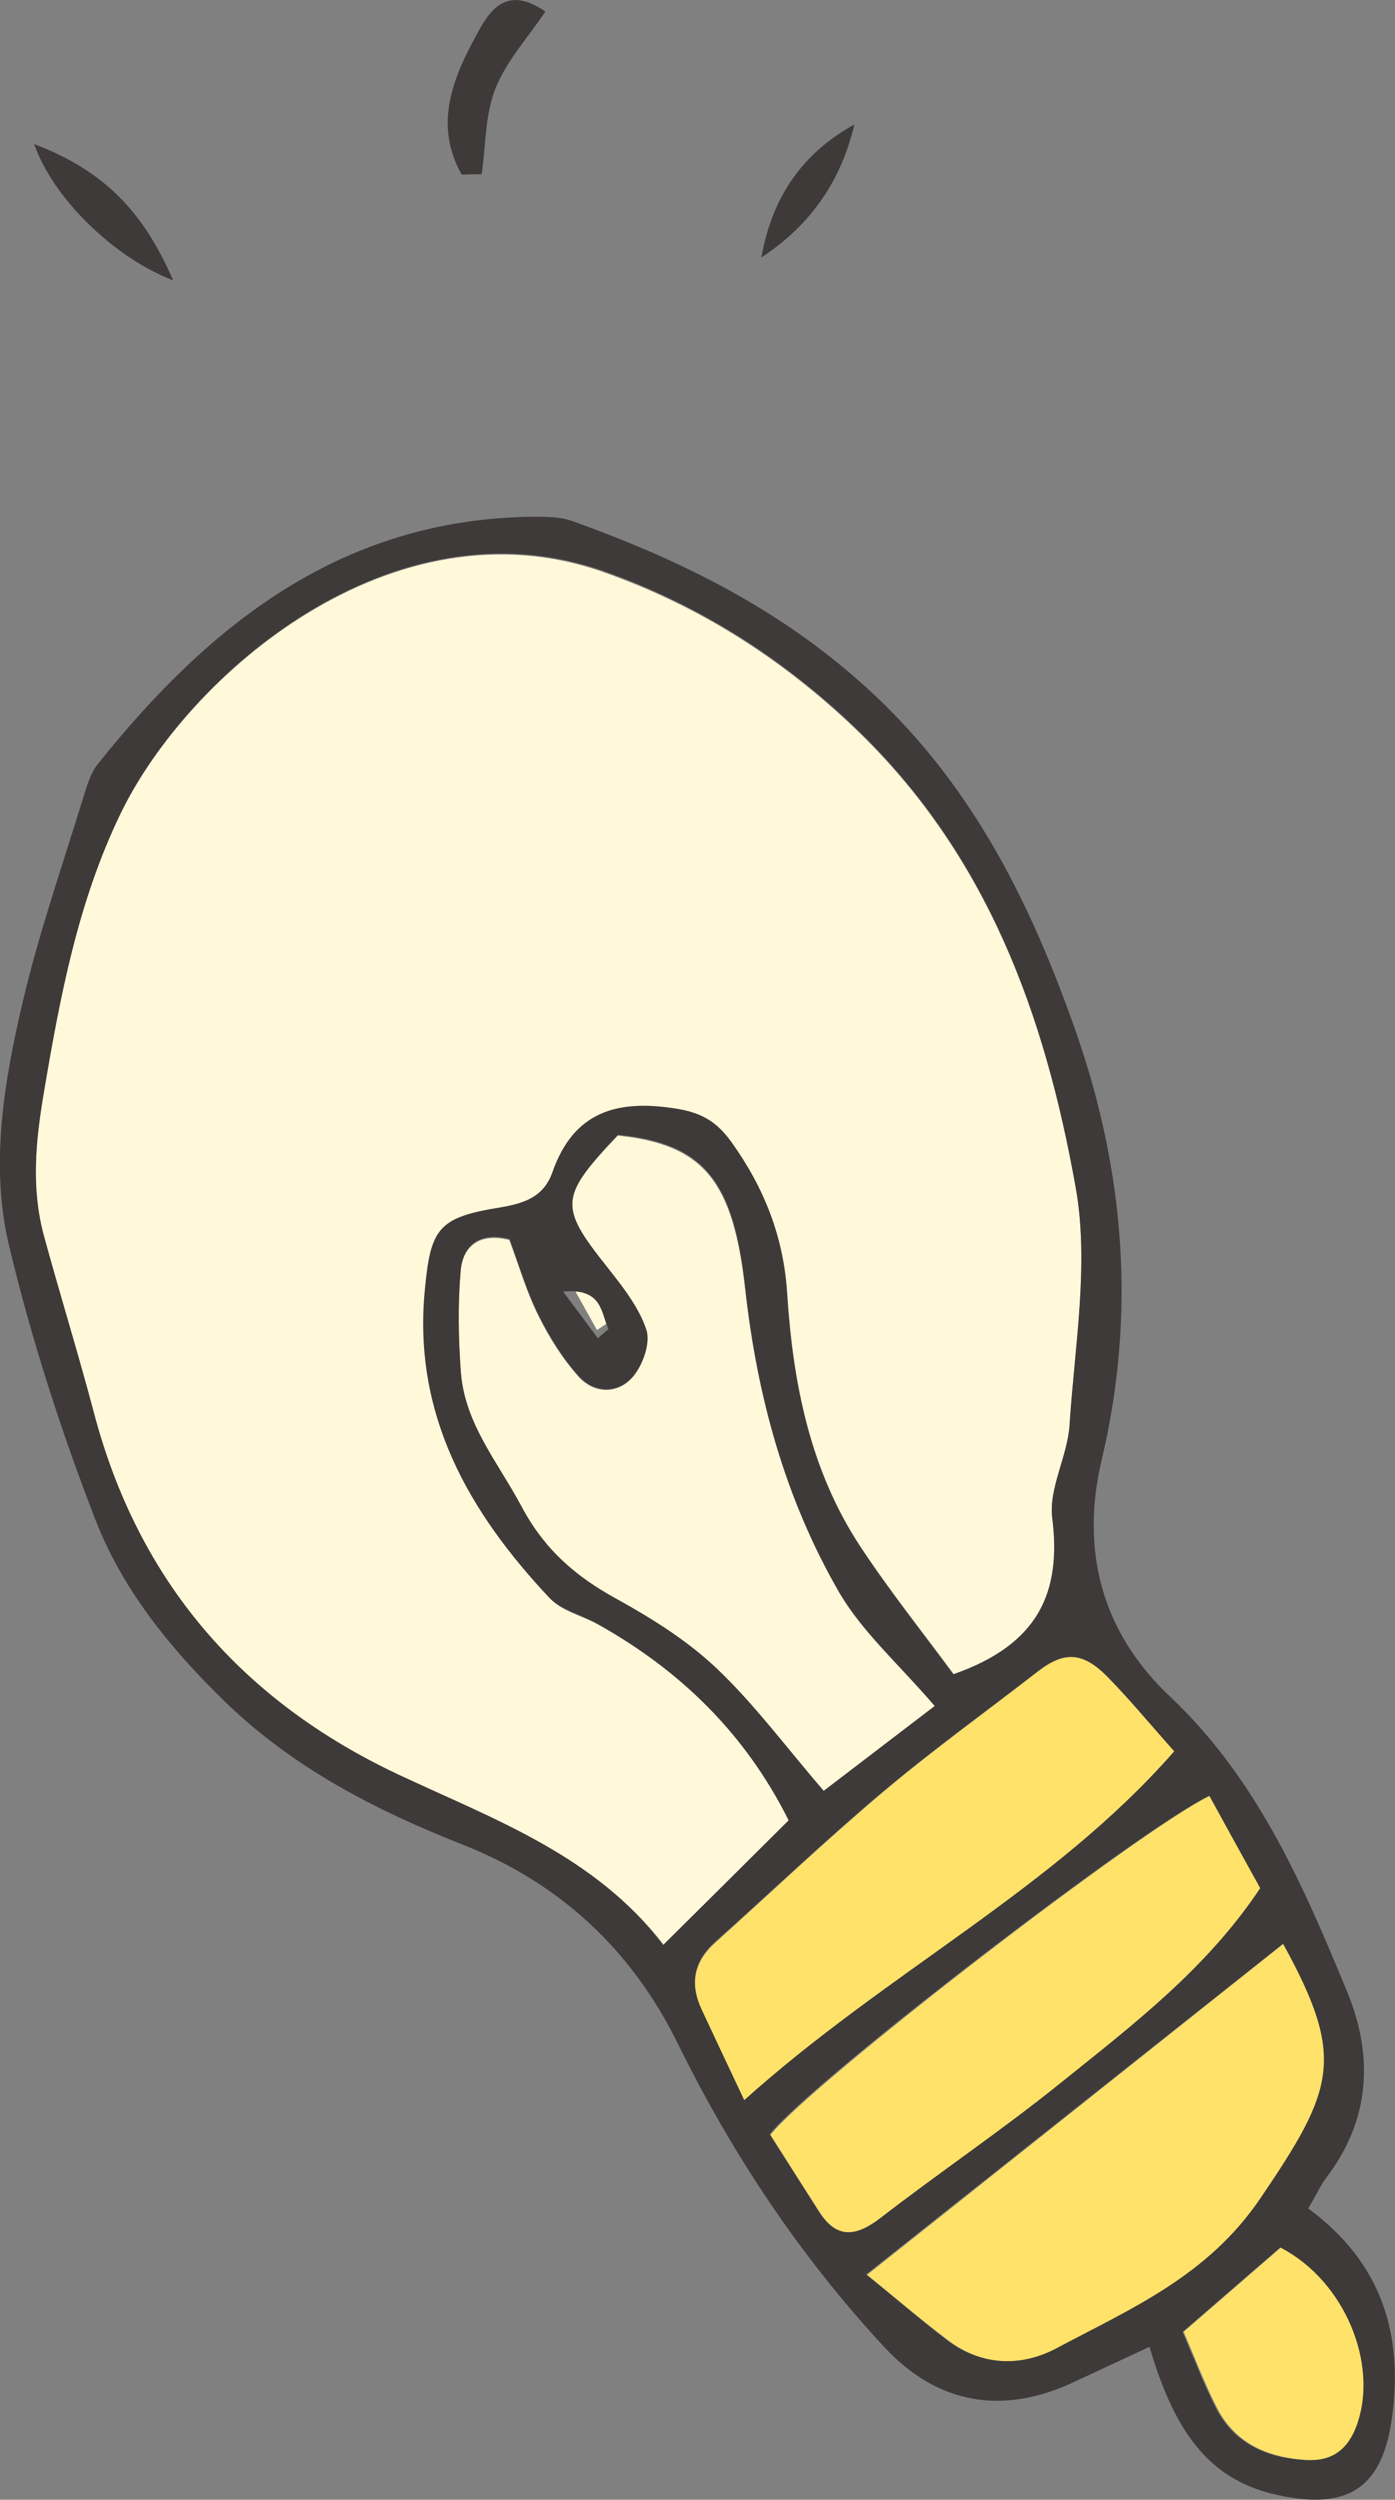
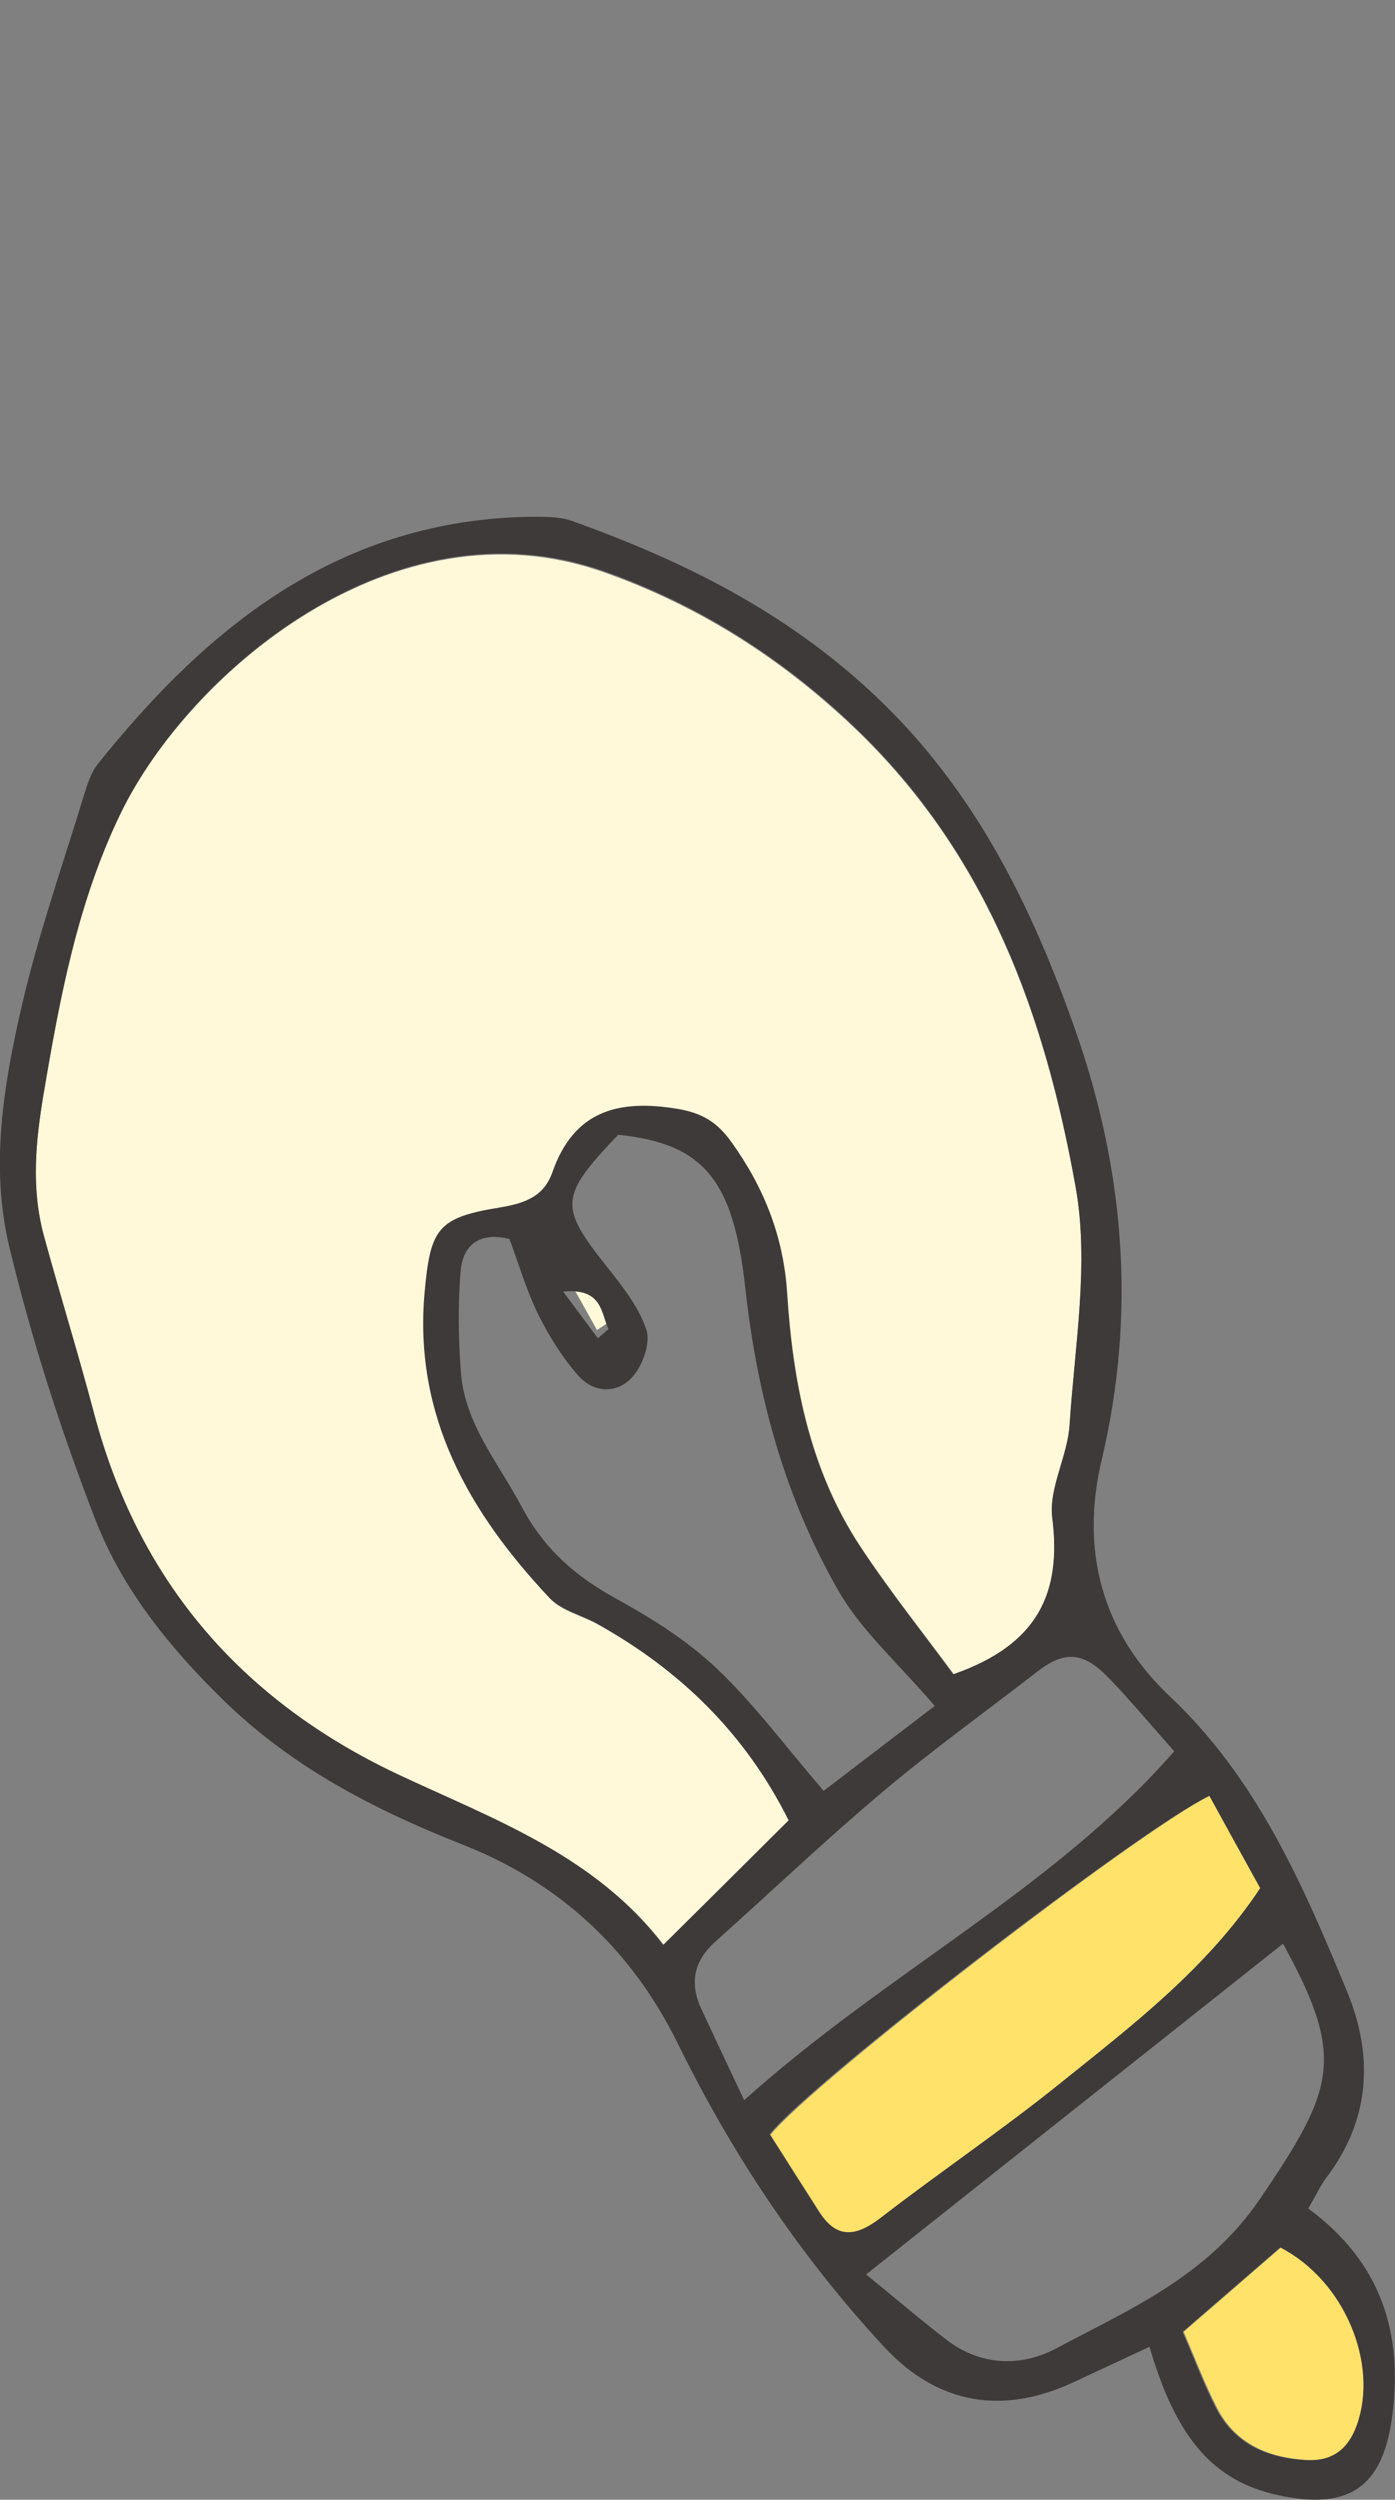
<svg xmlns="http://www.w3.org/2000/svg" id="_レイヤー_2" width="67.68" height="121.27" viewBox="0 0 67.68 121.27">
  <rect x="0" y="0" width="67.68" height="121.27" fill="#808080" stroke="none" />
  <defs>
    <style>.cls-1{fill:#ffe269;}.cls-2{fill:#fff8d9;}.cls-3{fill:#3e3a39;}</style>
  </defs>
  <g id="contents">
    <path class="cls-2" d="m46.28,81.23c4.09-1.44,5.24-3.94,4.78-7.59-.18-1.45.74-3,.84-4.52.24-3.84.95-7.8.29-11.51-1.49-8.31-4.26-16.1-10.7-22.26-3.63-3.47-7.7-6.01-12.23-7.6-10.23-3.6-20.14,4.99-23.41,11.72-2.09,4.31-2.95,8.96-3.74,13.64-.39,2.32-.61,4.59.02,6.88.78,2.86,1.67,5.7,2.43,8.57,2.16,8.2,7.16,13.99,14.78,17.57,4.66,2.19,9.58,3.92,12.9,8.27,2.09-2.09,4.02-4.01,6.08-6.06-2.1-4.2-5.27-7.28-9.31-9.53-.77-.43-1.74-.64-2.31-1.25-3.9-4.15-6.6-8.83-6.07-14.81.27-3.09.62-3.62,3.63-4.12,1.21-.2,2.14-.52,2.55-1.71,1.04-2.98,3.19-3.56,6.05-3.09,1.2.2,1.93.63,2.64,1.62,1.59,2.22,2.53,4.59,2.7,7.33.28,4.33,1.11,8.55,3.55,12.25,1.44,2.18,3.08,4.23,4.54,6.21Z" />
-     <path class="cls-2" d="m29.96,55.1c-2.84,3-2.85,3.48-.51,6.41.75.93,1.53,1.93,1.9,3.03.21.63-.17,1.71-.65,2.27-.73.84-1.87.82-2.63-.02-.79-.88-1.44-1.92-1.96-2.98-.58-1.16-.94-2.43-1.4-3.65-1.4-.36-2.26.25-2.37,1.54-.14,1.63-.11,3.29.02,4.92.2,2.51,1.82,4.38,2.95,6.5,1.12,2.1,2.63,3.39,4.62,4.48,1.72.94,3.44,2.03,4.86,3.37,1.81,1.71,3.31,3.75,5.2,5.94,1.7-1.3,3.46-2.65,5.38-4.12-1.75-2.04-3.55-3.61-4.68-5.57-2.6-4.52-3.95-9.42-4.54-14.68-.58-5.18-1.96-7.02-6.2-7.45Z" />
+     <path class="cls-2" d="m29.96,55.1Z" />
    <path class="cls-2" d="m28.97,64.52c.19-.12.37-.25.56-.37-.26-.84-.03-2.02-1.95-2.1.56,1,.97,1.73,1.38,2.47Z" />
-     <path class="cls-1" d="m62.27,94.3c-6.66,5.3-13.32,10.59-20.2,16.06,1.38,1.12,2.62,2.18,3.91,3.16,1.67,1.27,3.6,1.33,5.32.41,3.62-1.94,7.33-3.5,9.89-7.28,3.61-5.33,4.15-6.83,1.09-12.36Z" />
-     <path class="cls-1" d="m36.14,101.92c6.97-6.28,14.99-10.24,20.84-16.96-1.16-1.3-2.14-2.48-3.22-3.58-1.23-1.26-2.14-1.28-3.44-.26-2.5,1.94-5.08,3.8-7.5,5.84-2.77,2.34-5.41,4.85-8.11,7.28-1.05.94-1.25,2.02-.66,3.27.6,1.27,1.19,2.53,2.08,4.42Z" />
    <path class="cls-1" d="m58.68,87.13c-3.33,1.61-19.21,13.84-21.3,16.44.75,1.18,1.56,2.46,2.38,3.74.87,1.36,1.82,1.23,3.01.31,2.86-2.21,5.86-4.25,8.68-6.52,3.49-2.81,7.09-5.55,9.71-9.49-.82-1.48-1.65-2.99-2.48-4.48Z" />
    <path class="cls-1" d="m57.43,113.13c.57,1.32,1.03,2.54,1.62,3.69.9,1.74,2.48,2.41,4.36,2.52,1.26.07,2.06-.51,2.49-1.71,1.06-2.96-.6-7-3.74-8.61-1.49,1.29-3.04,2.64-4.74,4.11Z" />
    <path class="cls-3" d="m63.47,107.14c3.6,2.65,4.6,6.12,4.07,10.1-.45,3.44-2.12,4.55-5.52,3.81-3.12-.67-4.95-2.73-6.25-7.2-1.21.57-2.39,1.11-3.56,1.66-3.55,1.7-6.73,1.14-9.33-1.67-4.07-4.4-7.35-9.32-9.99-14.69-2.22-4.52-5.69-7.79-10.44-9.66-4.23-1.67-8.21-3.71-11.54-6.94-2.65-2.58-4.96-5.42-6.28-8.82-1.67-4.31-3.1-8.75-4.18-13.25-.94-3.9-.27-7.92.63-11.78.8-3.43,1.97-6.77,3-10.14.16-.52.34-1.09.67-1.5,5.42-6.78,11.82-11.86,21.03-11.99.65,0,1.36-.01,1.96.2,5.42,1.94,10.42,4.42,14.73,8.49,4.84,4.57,7.59,10.21,9.71,16.24,2.38,6.78,2.95,13.74,1.27,20.82-1.04,4.4,0,8.36,3.31,11.48,4.23,3.99,6.46,9.14,8.6,14.33,1.29,3.13,1.12,6.23-1.03,9.04-.26.35-.44.76-.86,1.47Zm-17.21-25.92c4.09-1.43,5.25-3.93,4.79-7.58-.18-1.45.75-3,.84-4.52.25-3.84.96-7.8.3-11.51-1.48-8.31-4.23-16.1-10.67-22.28-3.62-3.47-7.69-6.02-12.22-7.62-10.23-3.61-20.14,4.96-23.42,11.69-2.1,4.31-2.97,8.95-3.76,13.63-.39,2.32-.61,4.59,0,6.88.78,2.86,1.66,5.7,2.42,8.57,2.15,8.2,7.15,14,14.75,17.59,4.66,2.19,9.58,3.93,12.88,8.29,2.1-2.08,4.03-4,6.09-6.05-2.1-4.21-5.27-7.29-9.3-9.55-.77-.43-1.74-.65-2.31-1.25-3.9-4.15-6.59-8.83-6.05-14.82.28-3.09.63-3.62,3.64-4.11,1.21-.2,2.14-.52,2.56-1.71,1.04-2.98,3.19-3.55,6.05-3.08,1.2.2,1.93.63,2.64,1.62,1.59,2.22,2.52,4.59,2.69,7.34.28,4.33,1.1,8.55,3.53,12.25,1.44,2.19,3.08,4.24,4.53,6.22Zm-16.28-26.16c-2.85,3-2.86,3.47-.52,6.41.74.94,1.53,1.93,1.9,3.04.21.63-.17,1.71-.66,2.27-.73.84-1.87.82-2.63-.03-.78-.88-1.43-1.92-1.96-2.99-.57-1.16-.94-2.43-1.39-3.65-1.4-.36-2.26.25-2.37,1.54-.14,1.63-.11,3.29.01,4.92.19,2.51,1.81,4.38,2.94,6.51,1.12,2.1,2.63,3.4,4.62,4.49,1.72.95,3.44,2.03,4.85,3.37,1.81,1.72,3.31,3.75,5.19,5.94,1.7-1.3,3.47-2.65,5.39-4.12-1.75-2.05-3.54-3.62-4.67-5.58-2.59-4.52-3.94-9.43-4.52-14.68-.57-5.18-1.95-7.03-6.19-7.45Zm32.26,39.24c-6.67,5.29-13.34,10.58-20.22,16.04,1.38,1.12,2.61,2.18,3.9,3.17,1.66,1.27,3.6,1.33,5.32.42,3.62-1.93,7.33-3.49,9.9-7.27,3.61-5.32,4.16-6.82,1.11-12.36Zm-26.14,7.59c6.98-6.27,15-10.22,20.87-16.93-1.16-1.3-2.14-2.49-3.21-3.59-1.23-1.26-2.14-1.28-3.44-.27-2.5,1.94-5.08,3.79-7.5,5.83-2.78,2.34-5.41,4.85-8.12,7.27-1.05.94-1.25,2.02-.67,3.27.59,1.27,1.19,2.54,2.08,4.43Zm22.56-14.77c-3.33,1.6-19.23,13.81-21.32,16.42.75,1.18,1.56,2.46,2.38,3.74.87,1.36,1.82,1.23,3.01.31,2.86-2.21,5.87-4.24,8.69-6.51,3.49-2.81,7.1-5.54,9.72-9.48-.82-1.48-1.65-2.99-2.47-4.49Zm-1.29,26c.57,1.32,1.03,2.54,1.62,3.7.9,1.74,2.48,2.42,4.35,2.53,1.26.07,2.06-.5,2.49-1.71,1.06-2.96-.59-7-3.72-8.61-1.49,1.29-3.04,2.63-4.74,4.1Zm-28.36-48.2c.17-.15.34-.29.51-.44-.37-.8-.29-2-2.2-1.82.69.92,1.19,1.59,1.69,2.27Z" />
-     <path class="cls-3" d="m22.4,8.47c-1.42-2.52-.37-4.85.93-7.16.69-1.21,1.56-1.83,3.13-.75-.85,1.27-1.9,2.41-2.43,3.75-.5,1.27-.46,2.75-.66,4.14-.33,0-.65.01-.98.02Z" />
-     <path class="cls-3" d="m1.66,6.99c3.5,1.33,5.34,3.39,6.74,6.61-2.86-1.09-5.84-3.99-6.74-6.61Z" />
-     <path class="cls-3" d="m36.94,12.49c.52-2.99,2.06-5.1,4.51-6.45-.66,2.83-2.22,4.95-4.51,6.45Z" />
  </g>
</svg>